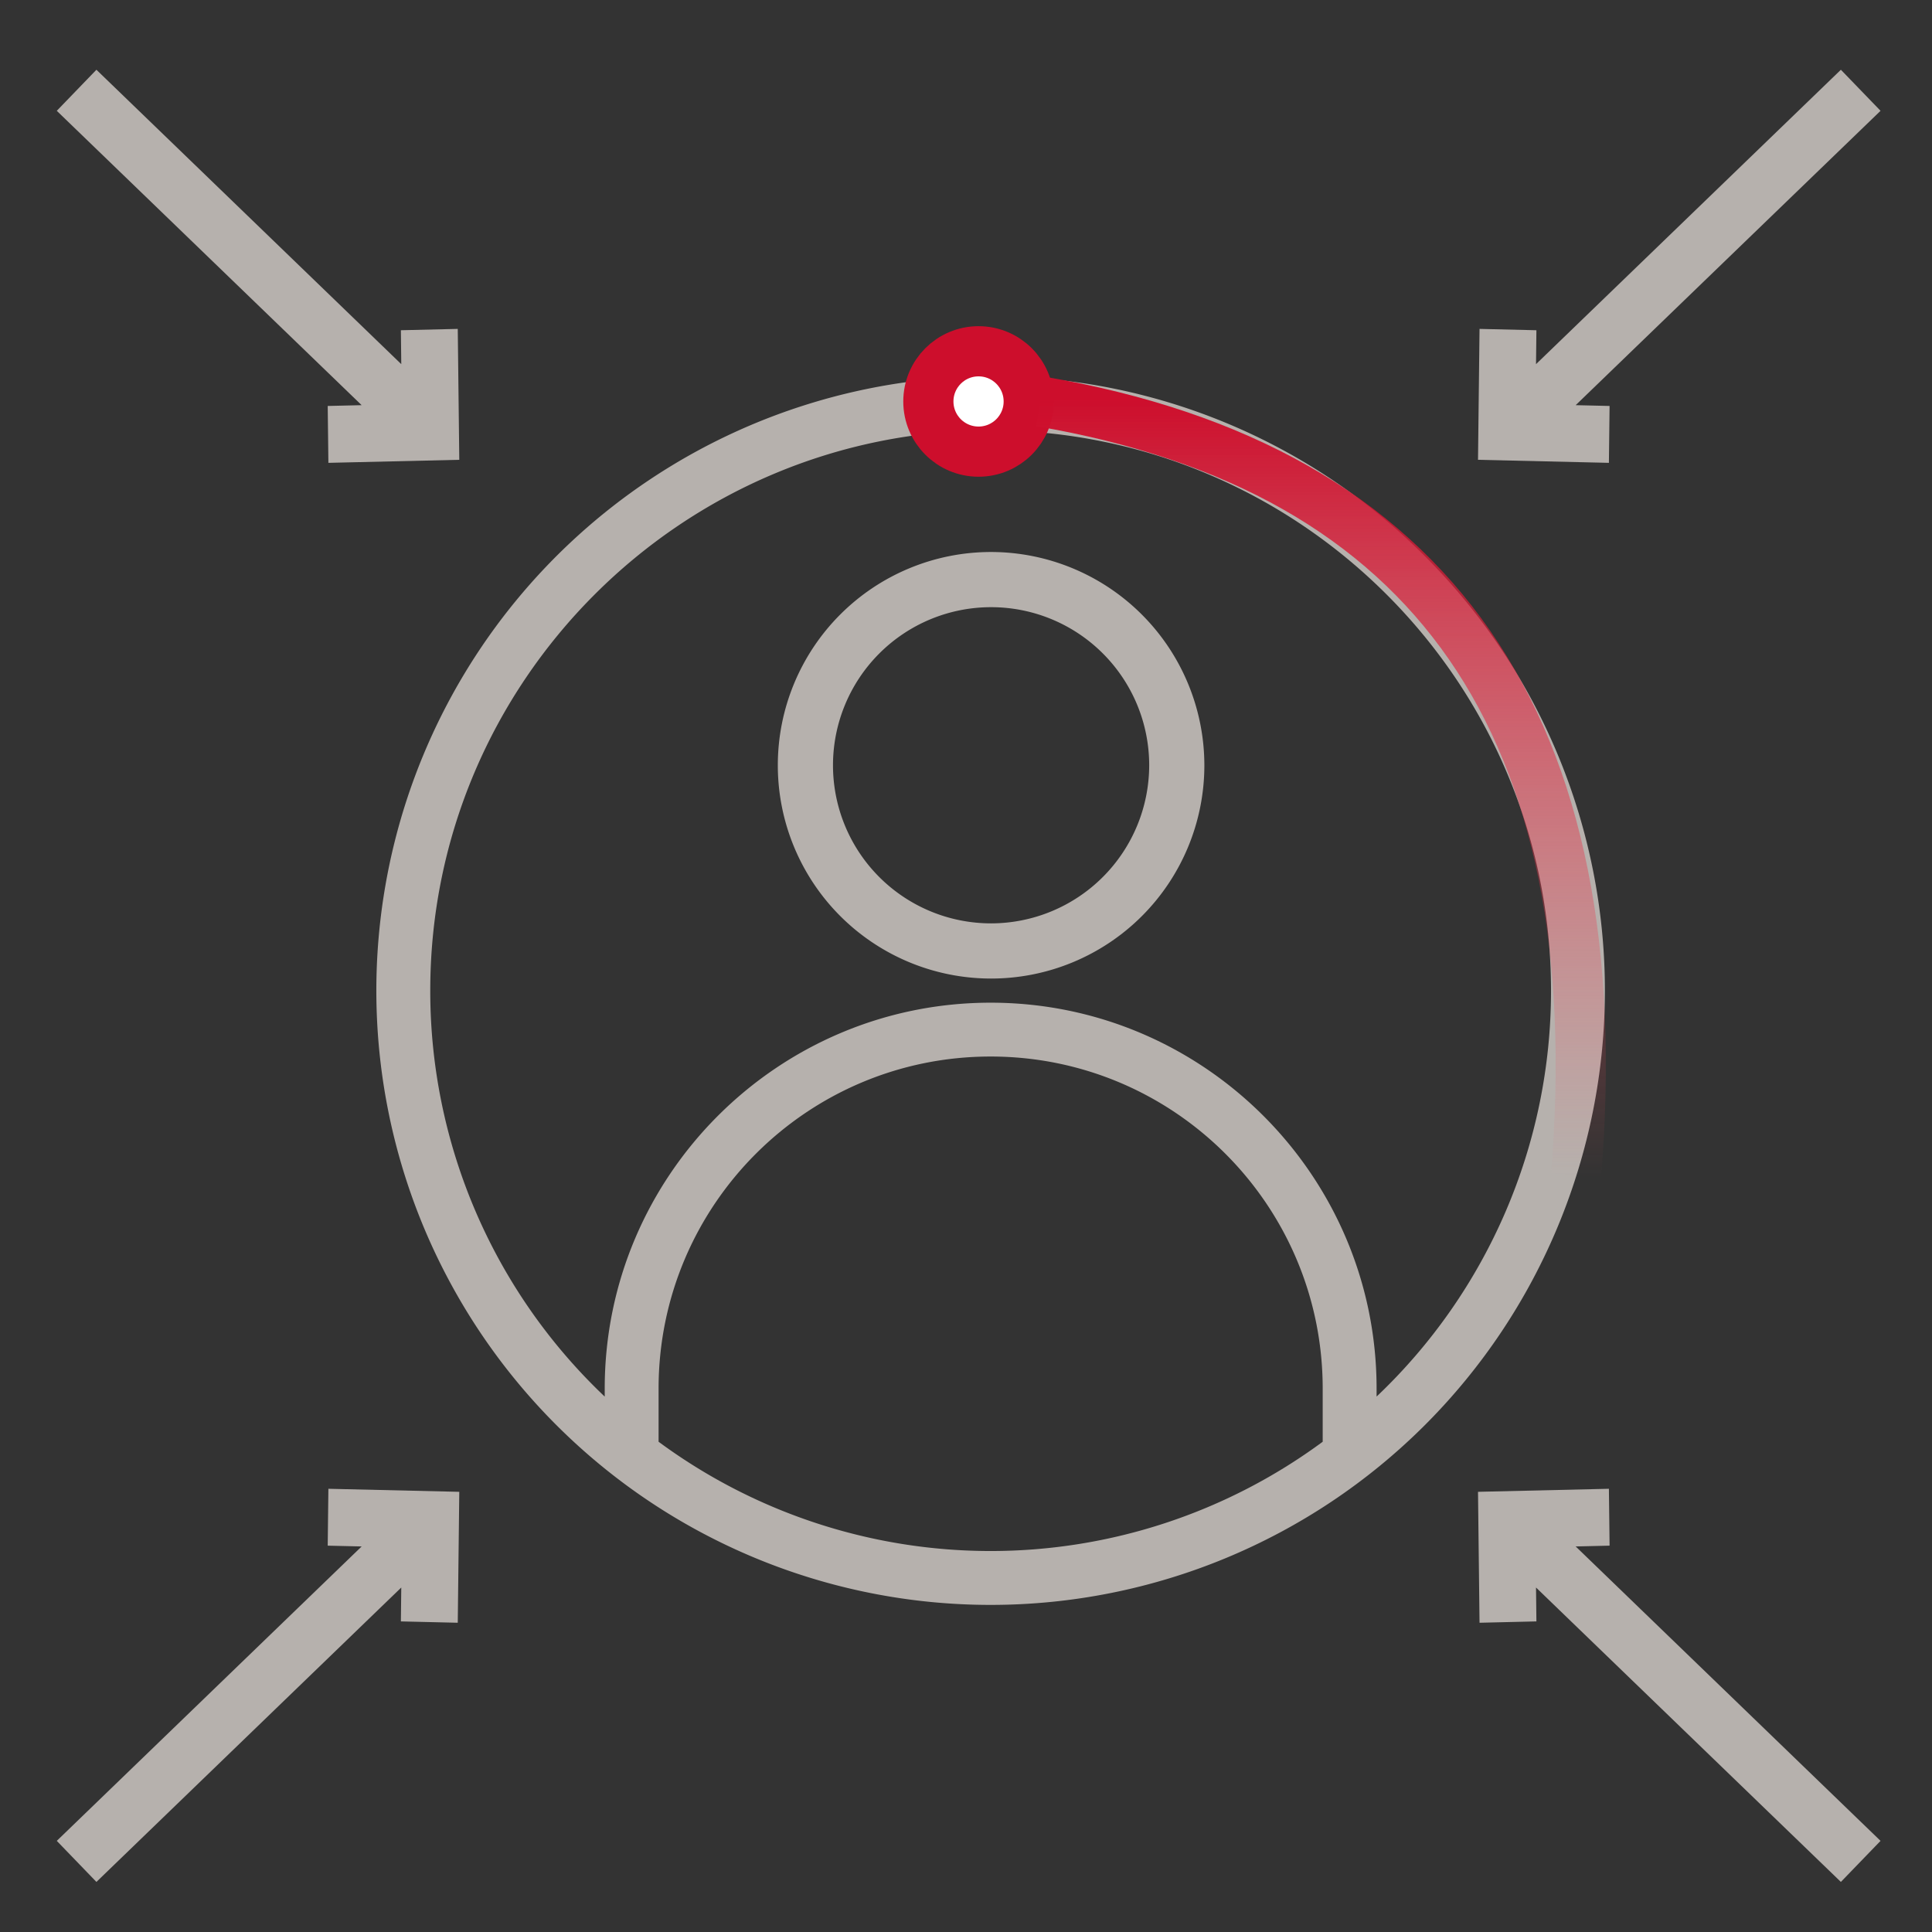
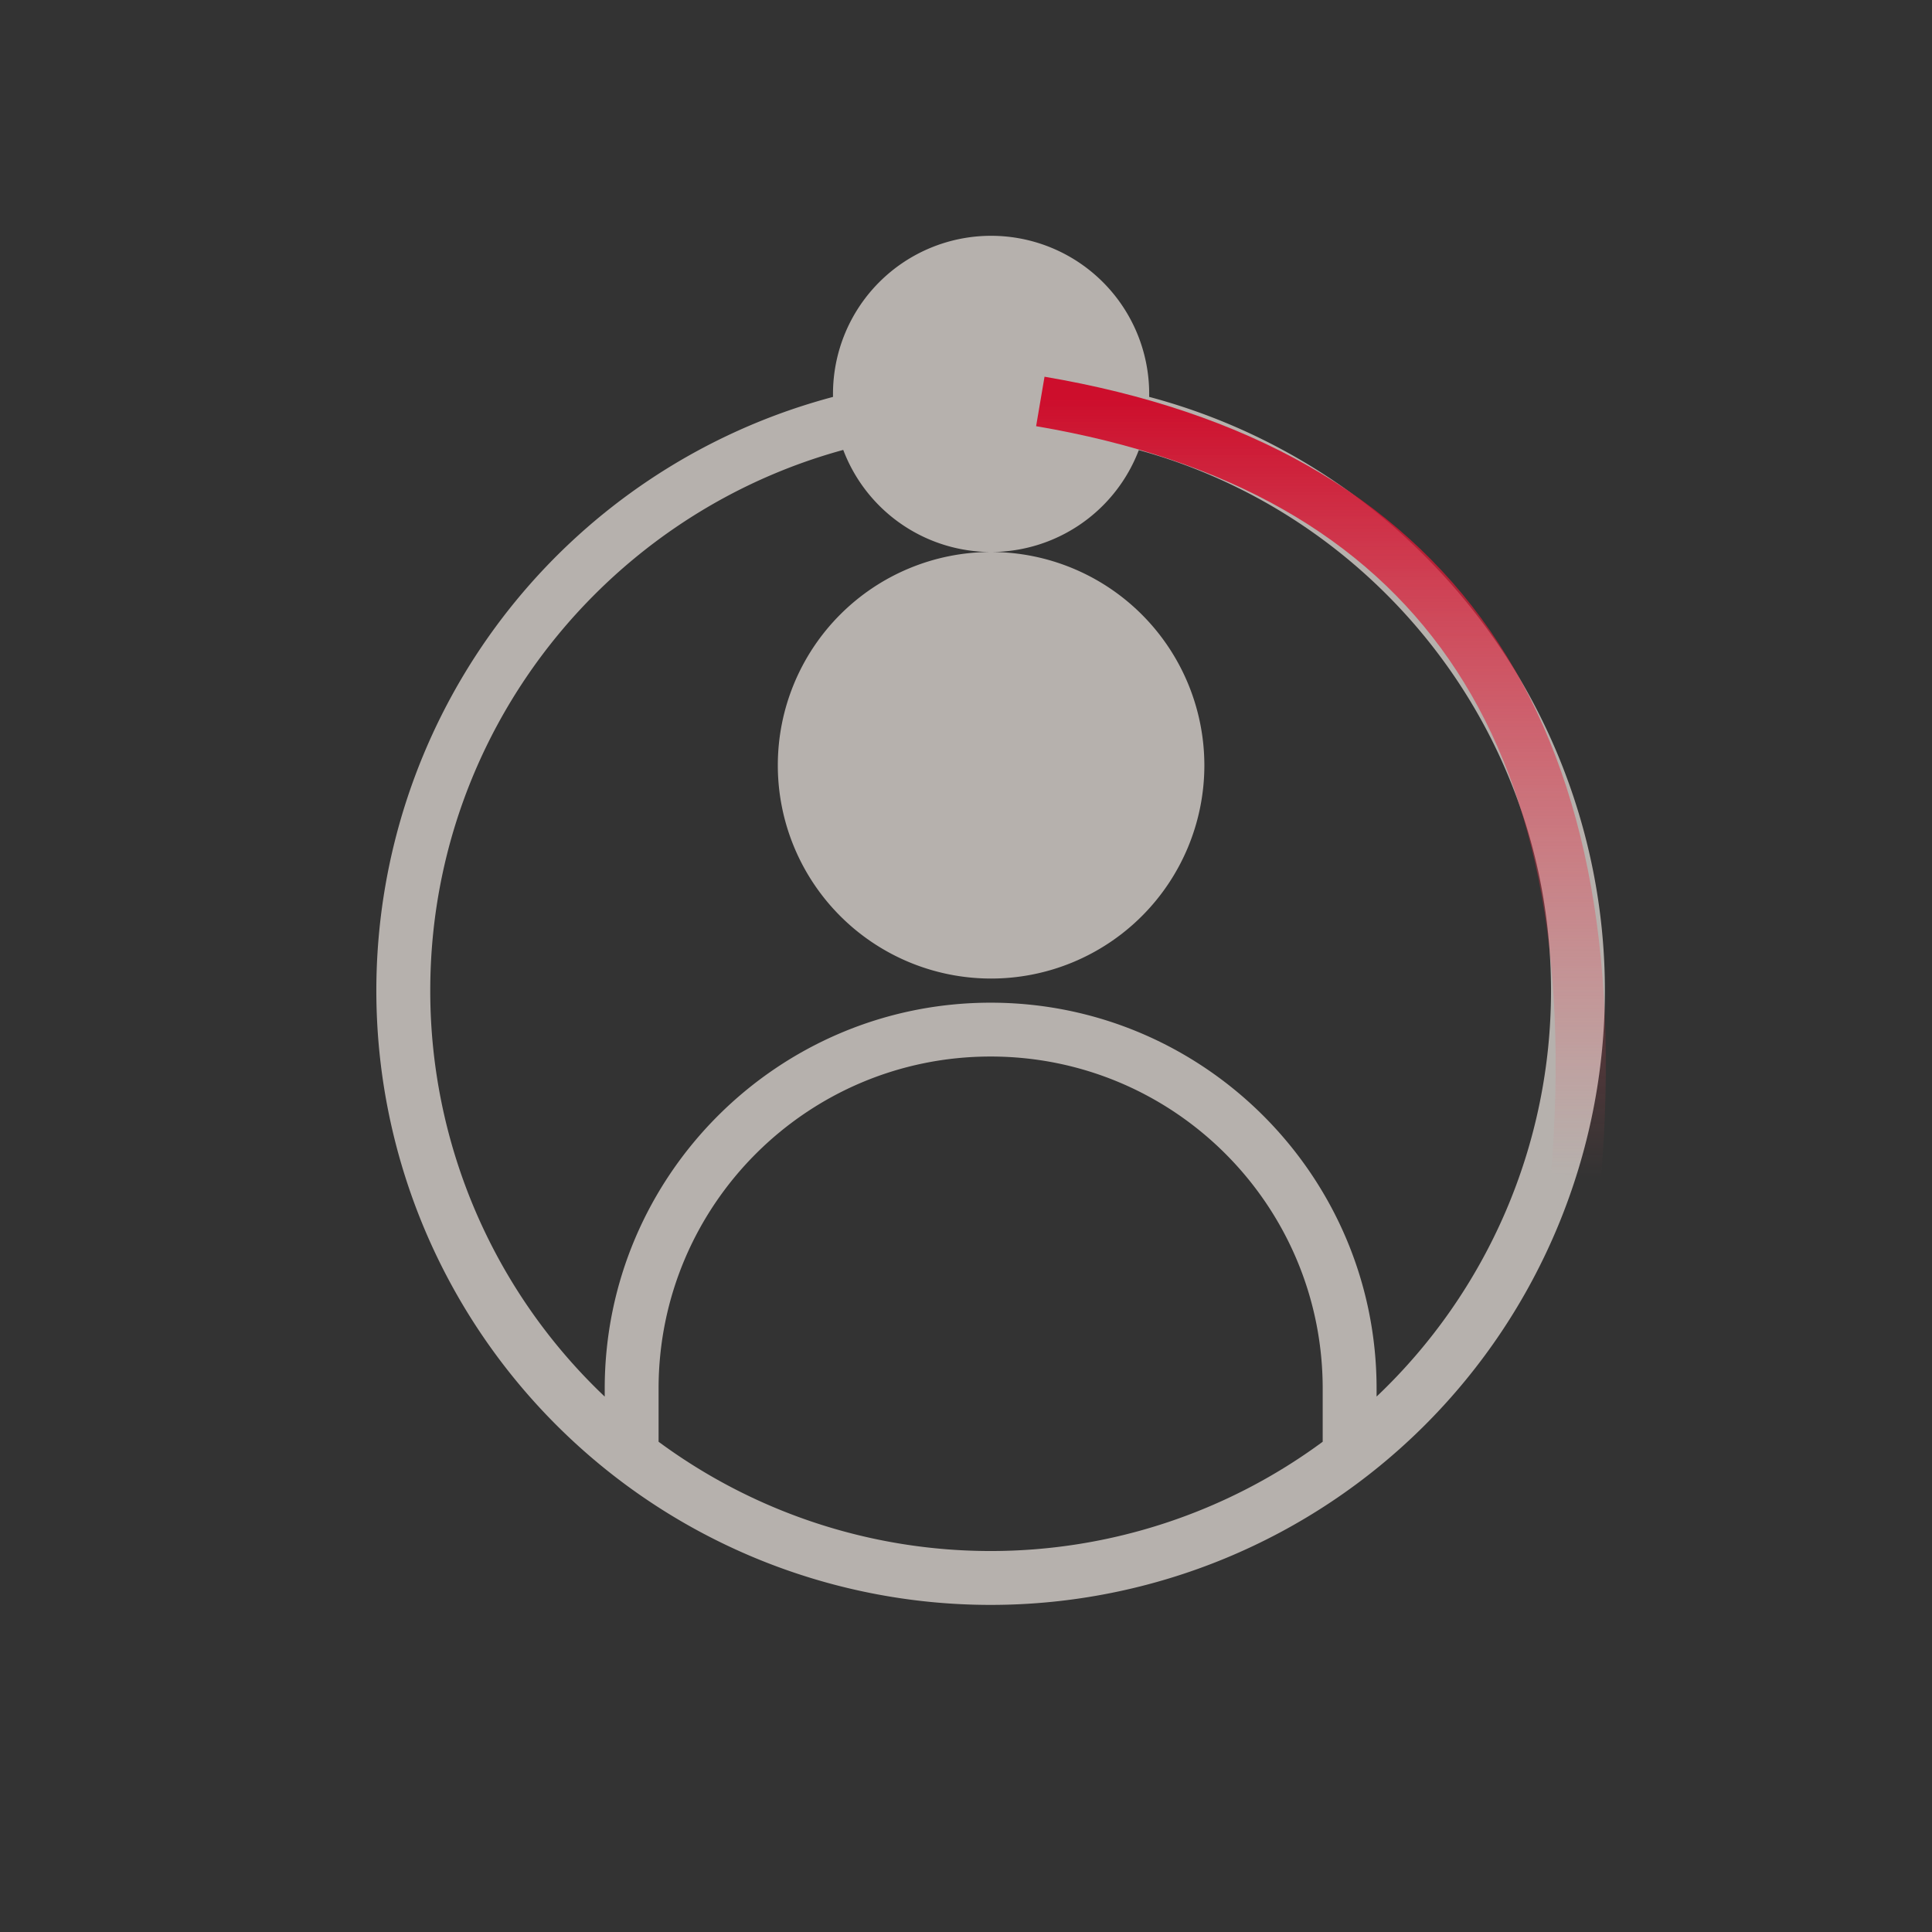
<svg xmlns="http://www.w3.org/2000/svg" width="77" height="77" viewBox="0 0 77 77">
  <rect x="0" y="0" width="77" height="77" fill="#333333" stroke="none" />
  <defs>
    <linearGradient x1="50%" y1="0%" x2="50%" y2="100%" id="a">
      <stop stop-color="#CD0E2C" offset="0%" />
      <stop stop-color="#F5515F" stop-opacity="0" offset="100%" />
    </linearGradient>
  </defs>
  <g fill="none" fill-rule="evenodd">
-     <path stroke="#B6B1AD" fill="#B6B1AD" fill-rule="nonzero" d="m17.75 13.62-1.267.03.024 2.055L3.855 3.487l-.885.917L15.622 16.62l-2.055.048.015 1.267 4.217-.098zM59.461 13.62l1.267.03-.024 2.055L73.356 3.487l.886.917L61.59 16.62l2.054.048-.015 1.267-4.217-.098zM17.75 64.163l-1.267-.03.024-2.054L3.855 74.297l-.885-.917 12.652-12.218-2.055-.048.015-1.267 4.217.098zM59.461 64.163l1.267-.03-.024-2.054 12.652 12.218.886-.917L61.59 61.162l2.054-.048-.015-1.267-4.217.098z" />
    <g fill="#B6B1AD" fill-rule="nonzero">
      <path d="M39.482 15a24.481 24.481 0 0 0-17.311 41.793 24.481 24.481 0 1 0 34.622-34.622A24.322 24.322 0 0 0 39.483 15zM26.248 57.461v-2.119c0-7.308 5.925-13.234 13.234-13.234 7.31 0 13.234 5.926 13.234 13.234v2.119a22.285 22.285 0 0 1-26.468 0zm28.616-1.8v-.319c0-8.48-6.9-15.38-15.382-15.38-8.481 0-15.381 6.9-15.381 15.38v.319a22.273 22.273 0 0 1-6.953-16.18c0-12.314 10.02-22.333 22.334-22.333 12.315 0 22.334 10.019 22.334 22.334a22.274 22.274 0 0 1-6.953 16.179z" />
-       <path d="M39.5 22a8.5 8.5 0 1 0 8.5 8.5 8.51 8.51 0 0 0-8.5-8.5zm0 14.801a6.301 6.301 0 1 1 6.301-6.301 6.308 6.308 0 0 1-6.301 6.301z" />
+       <path d="M39.5 22a8.5 8.5 0 1 0 8.5 8.5 8.51 8.51 0 0 0-8.5-8.5za6.301 6.301 0 1 1 6.301-6.301 6.308 6.308 0 0 1-6.301 6.301z" />
    </g>
    <g transform="translate(36 13)" stroke-width="2">
-       <circle stroke="#CD0E2C" fill="#FFF" transform="rotate(-90 3 3)" cx="3" cy="3" r="2" />
      <path d="M5.462 3c15.692 2.667 22.81 12.946 21.354 30.838" stroke="url(#a)" />
    </g>
  </g>
</svg>